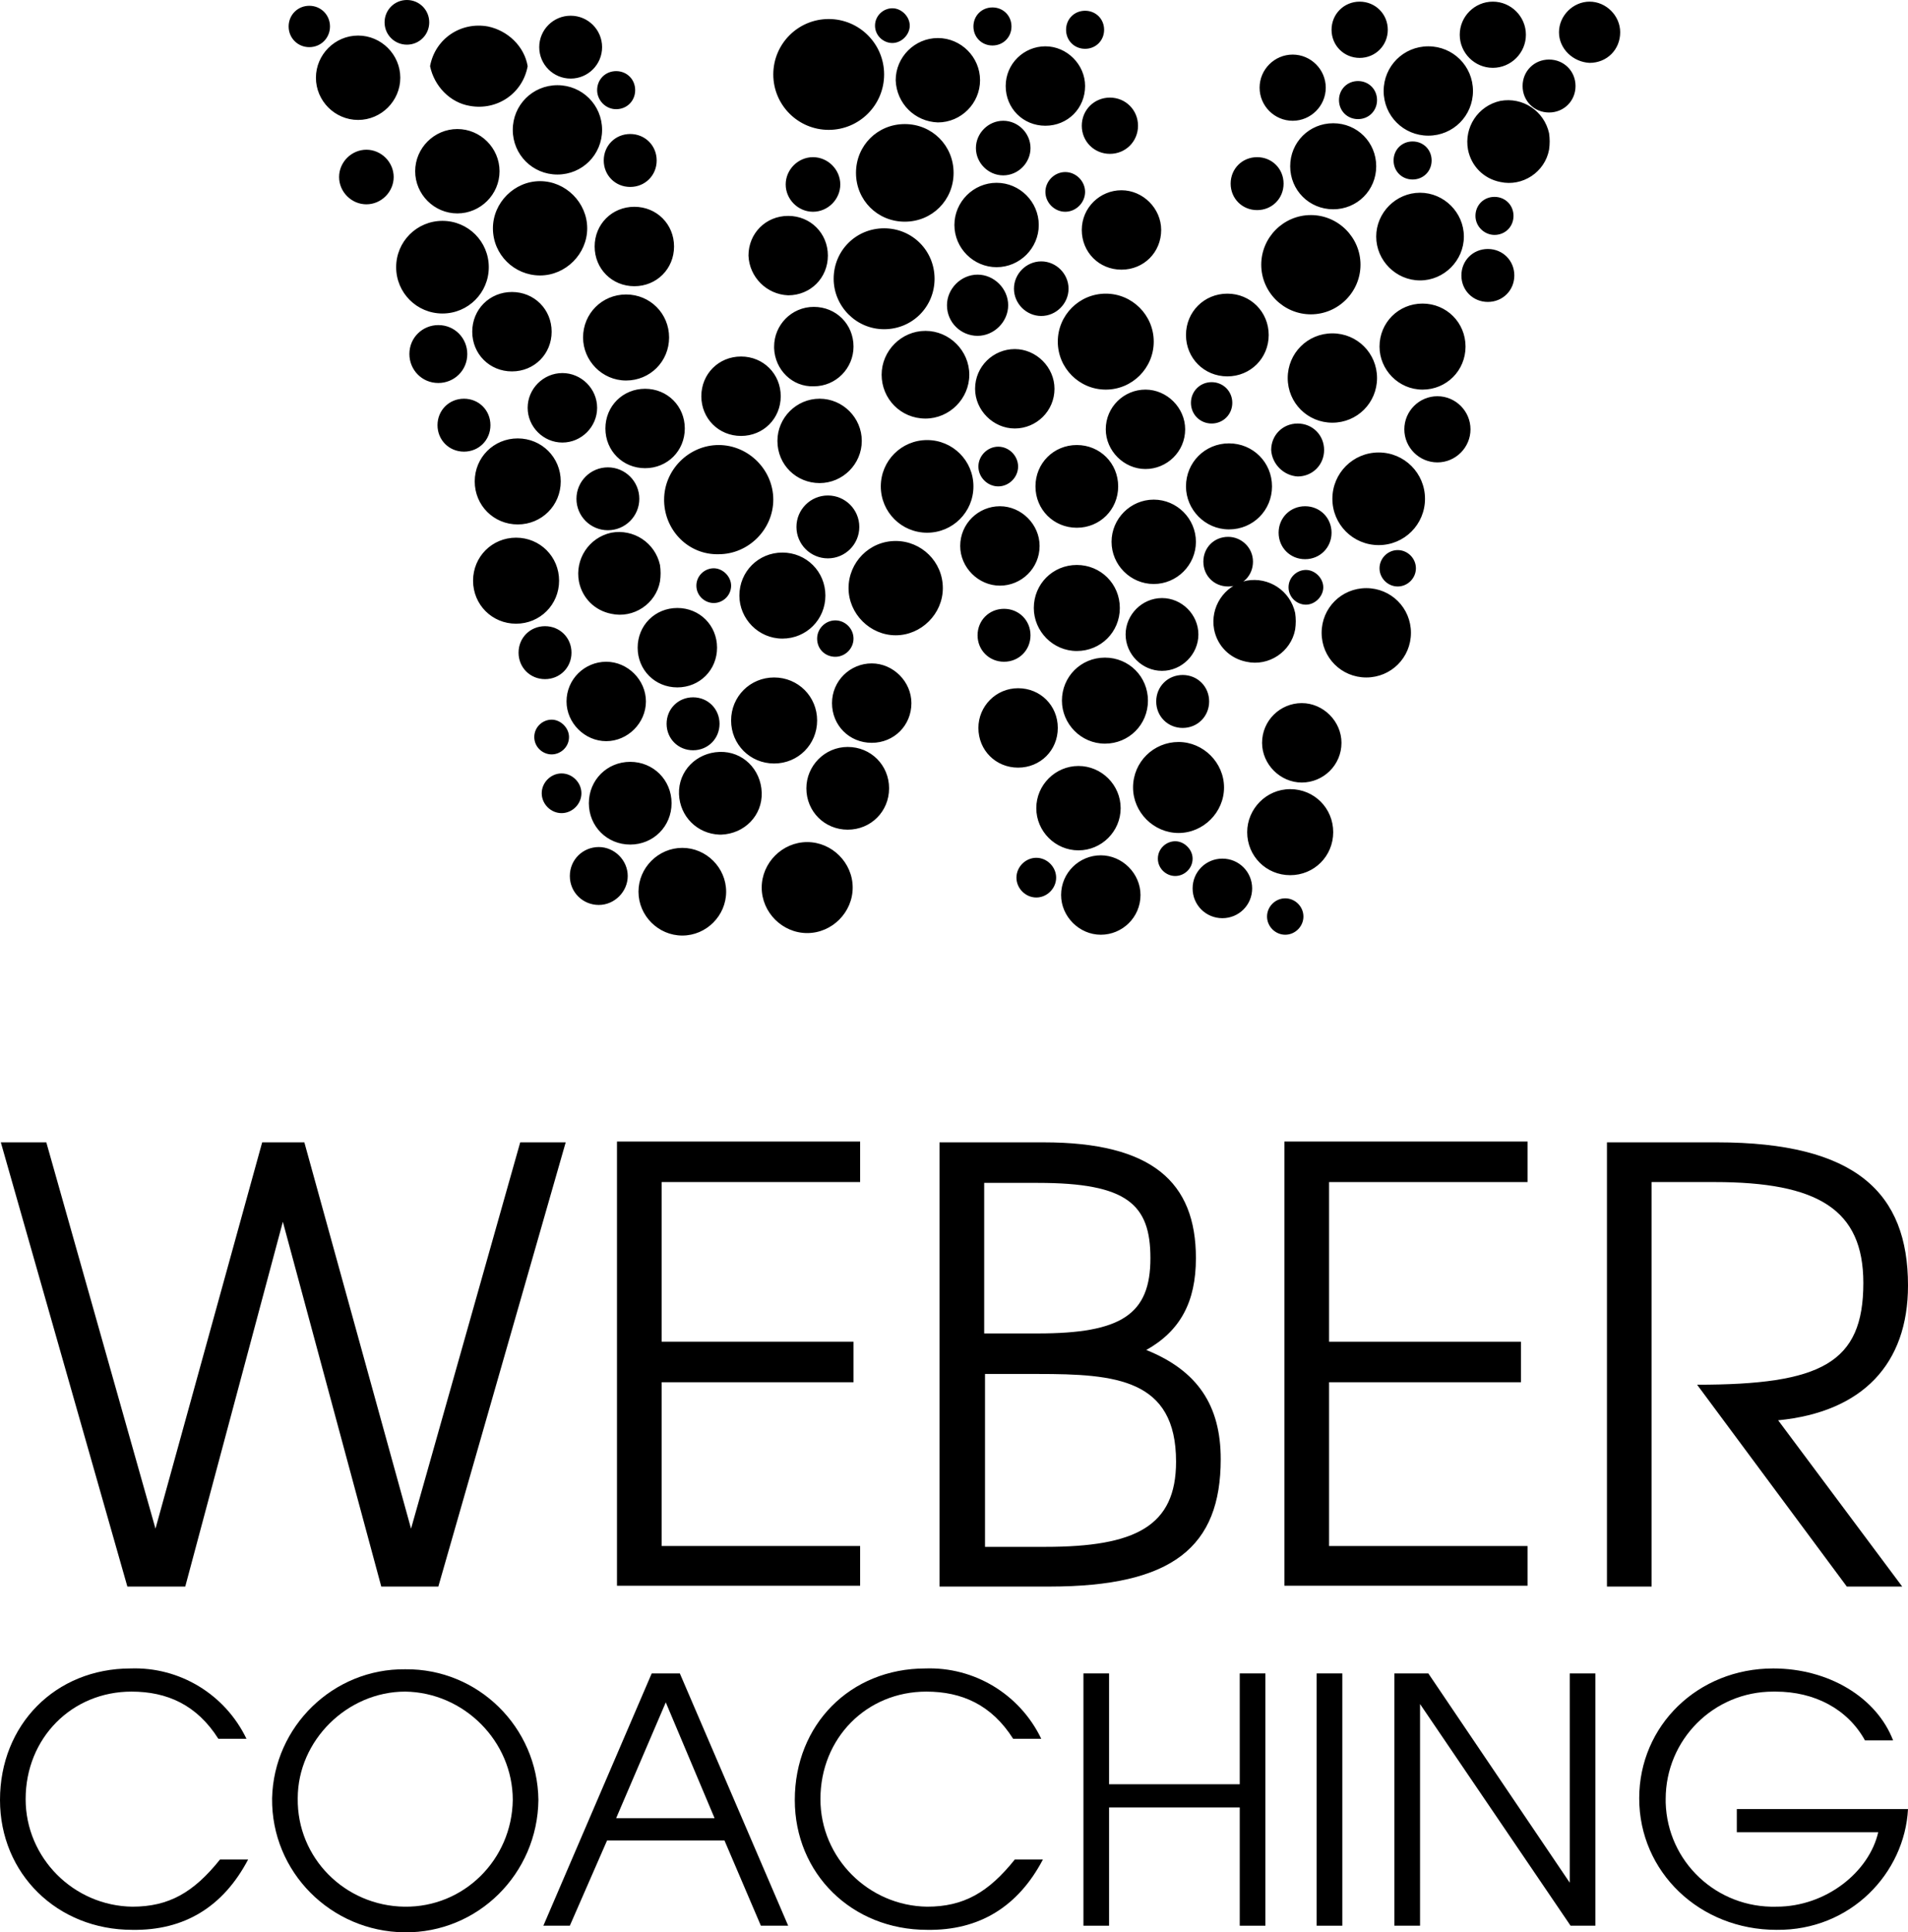
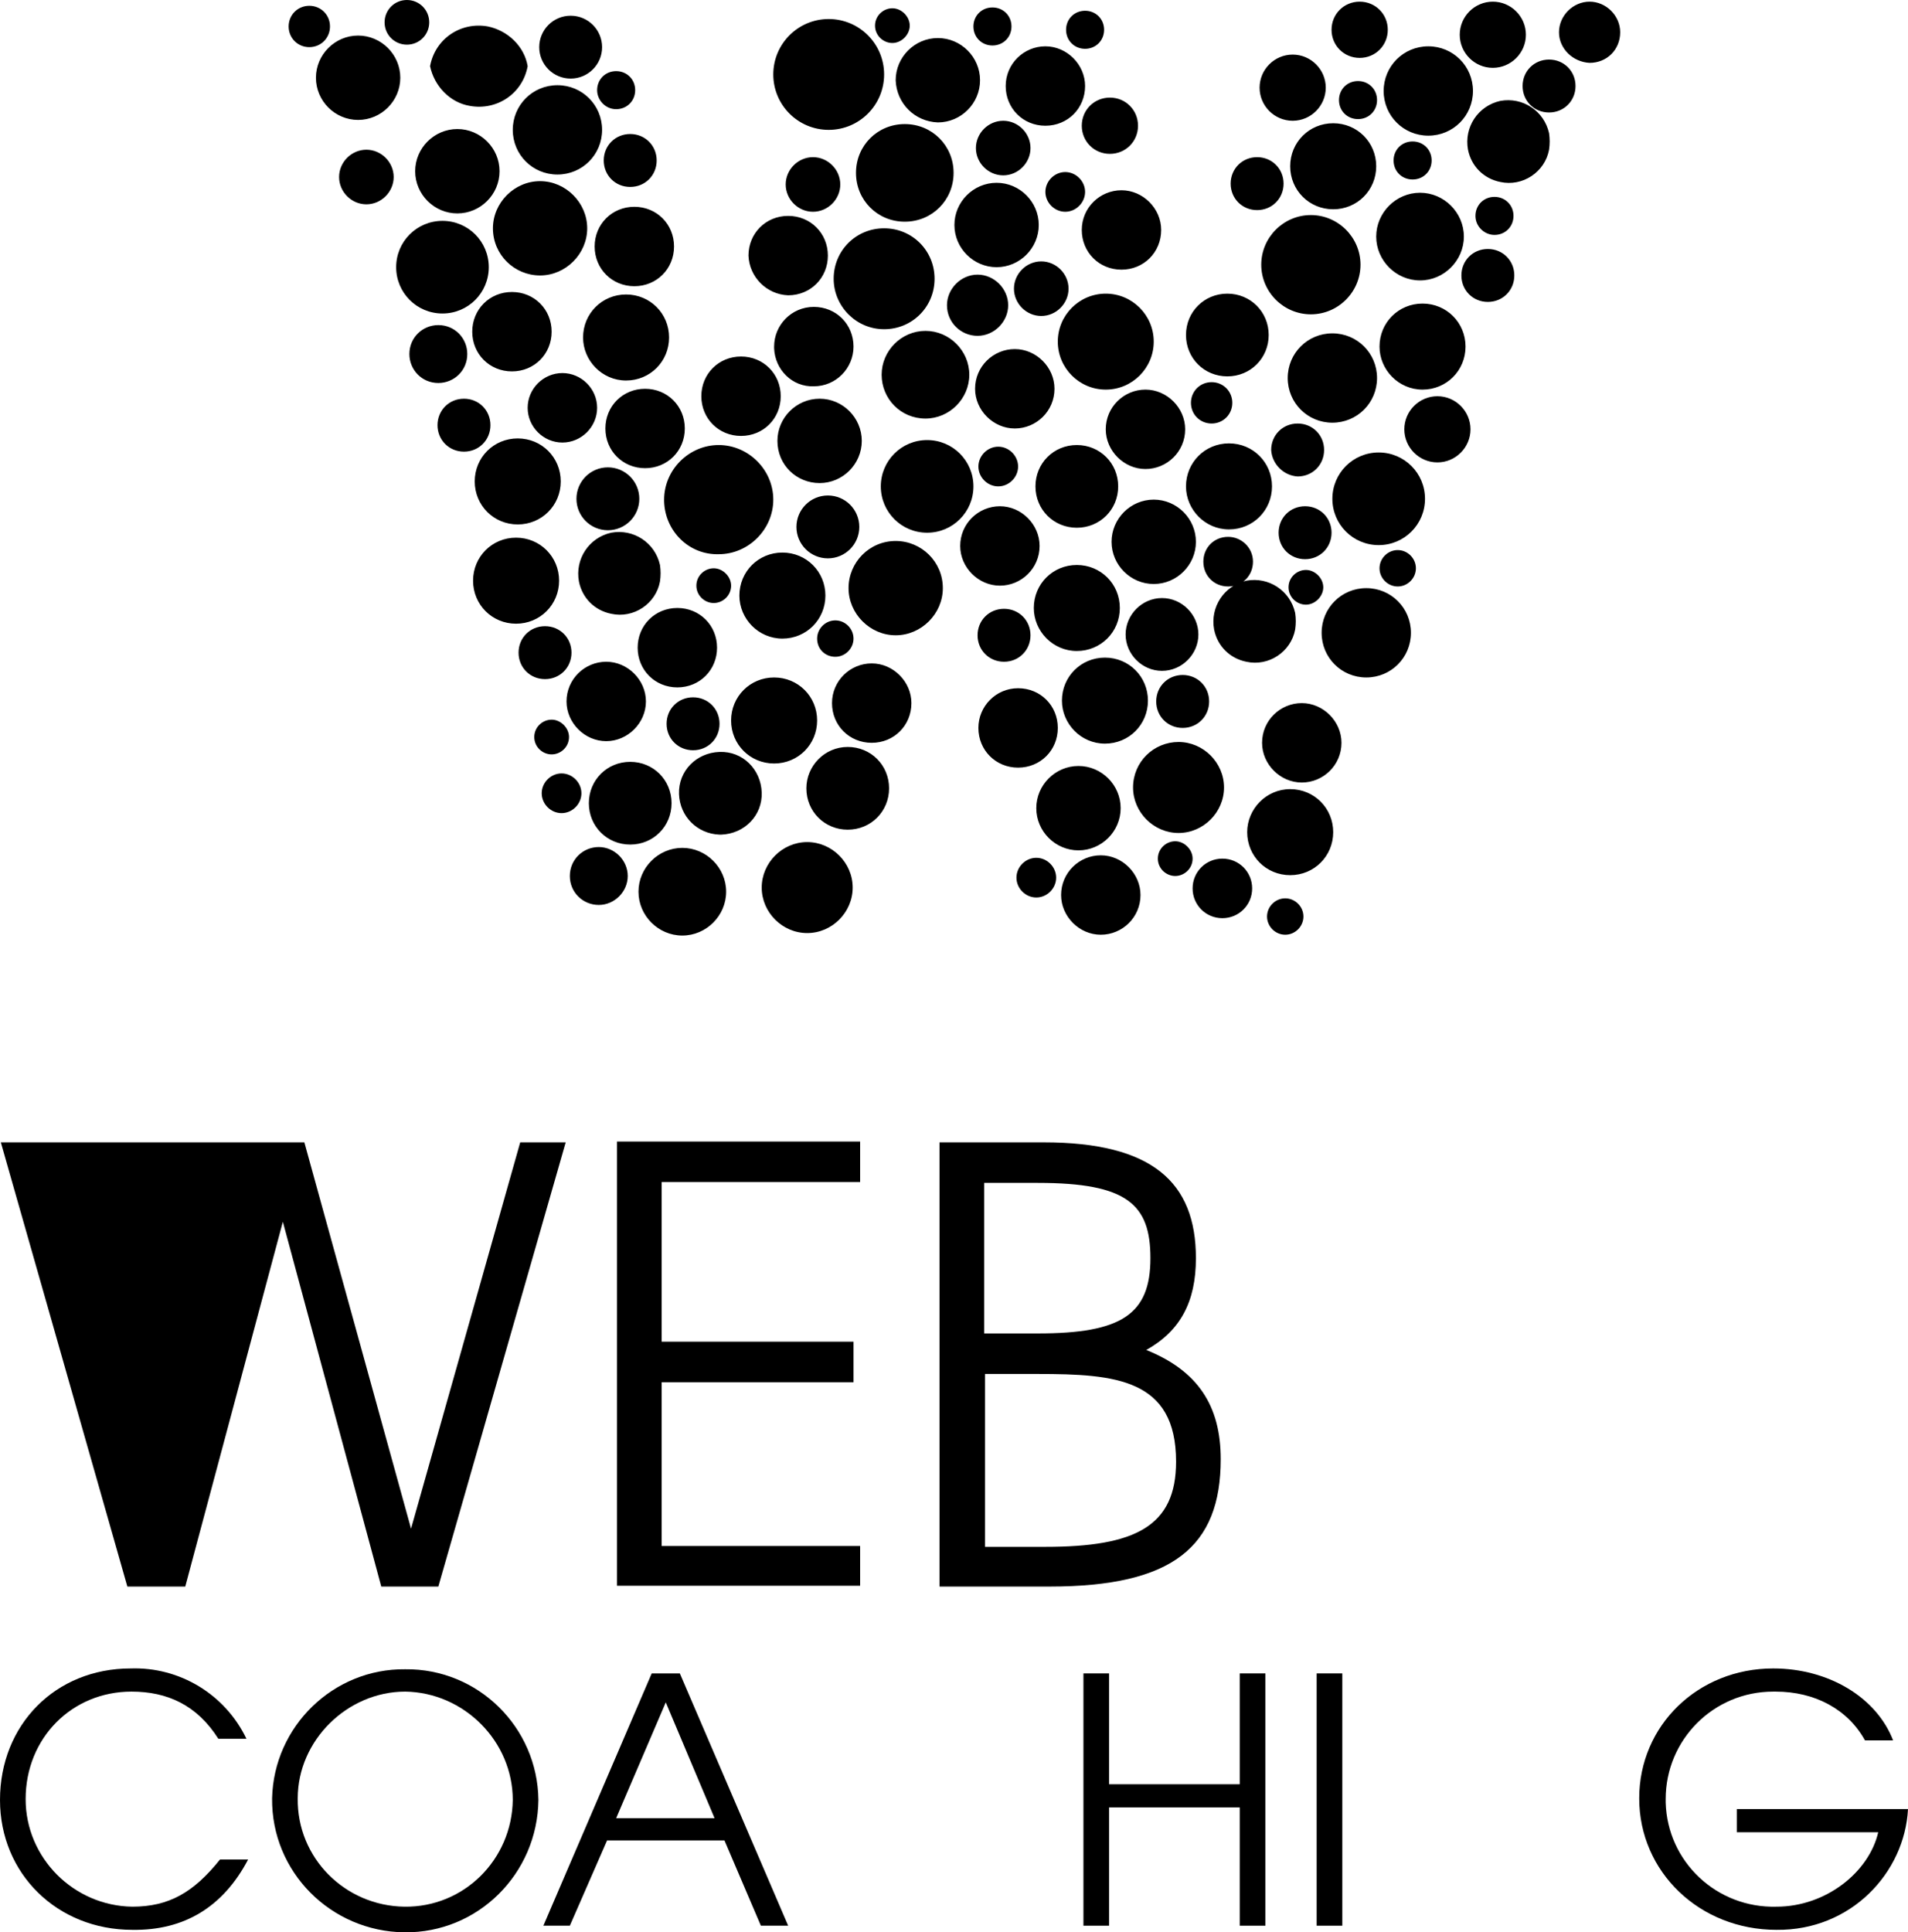
<svg xmlns="http://www.w3.org/2000/svg" version="1.1" id="Ebene_1" x="0px" y="0px" viewBox="0 0 230.7 233.6" style="enable-background:new 0 0 230.7 233.6;" xml:space="preserve">
  <g id="element-id-25144">
-     <path id="element-id-35791" d="M68.4,138.1h-5.5l-13.2,46.7l-12.9-46.7h-5.1l-12.9,46.7L5.6,138.1H0.1l15.3,53.7h7l11.8-44.1   l11.9,44.1H53L68.4,138.1z" />
+     <path id="element-id-35791" d="M68.4,138.1h-5.5l-13.2,46.7l-12.9-46.7h-5.1L5.6,138.1H0.1l15.3,53.7h7l11.8-44.1   l11.9,44.1H53L68.4,138.1z" />
    <path id="element-id-72992" d="M104,191.8v-4.9H80v-19.8h23.2v-4.9H80v-19.3h24V138H74.6v53.7H104L104,191.8z" />
    <path id="element-id-77153" d="M147.6,176.4c0-6.5-2.8-10.7-9-13.2c4.1-2.3,6-5.8,6-11.1c0-9.2-5.3-14-18.4-14h-12.6v53.7h13.3   C141.8,191.8,147.6,187,147.6,176.4z M142.2,176.7c0,7.8-4.9,10.3-15.8,10.3h-7.3v-20.9h6.4C134.9,166.1,142.2,166.7,142.2,176.7   L142.2,176.7z M139.1,152.1c0,6.8-3.5,9.1-13.6,9.1H119V143h6.5C136.3,143,139.1,145.6,139.1,152.1z" />
-     <path id="element-id-966" d="M184.7,191.8v-4.9h-24v-19.8h23.2v-4.9h-23.2v-19.3h24V138h-29.4v53.7h29.4V191.8z" />
-     <path id="element-id-32946" d="M230.7,155.4c0-11.2-6.3-17.3-23.1-17.3h-13.3v53.7h5.4v-48.9h7.6c12.5,0,18,3.3,18,12.2   c0,9.7-5.1,12.3-20.1,12.3l18.1,24.4h6.7l-15-20.1C225.2,170.7,230.7,164.9,230.7,155.4L230.7,155.4z" />
    <path id="element-id-82099" d="M30,224.8h-3.4c-3.2,4-6.2,5.7-10.6,5.7c-7.1-0.1-12.9-5.9-12.9-13c0-7.4,5.6-13,12.8-13   c4.3,0,7.9,1.6,10.5,5.7h3.4c-2.6-5.4-8.1-8.7-14-8.5c-9.1,0-15.8,6.8-15.8,15.9c0,8.9,6.9,15.7,16,15.7   C22.3,233.4,27,230.5,30,224.8L30,224.8z" />
    <path id="element-id-62976" d="M65.1,217.6c-0.1-8.8-7.3-15.9-16.1-15.8c-8.7-0.1-15.9,6.9-16.1,15.6c-0.1,8.9,7.1,16.1,16,16.2   C57.8,233.7,65,226.5,65.1,217.6L65.1,217.6z M62,217.6c-0.1,7.2-5.9,13-13.1,12.9s-13-5.9-12.9-13.1c0-7,6-12.9,13-12.9   C56.1,204.6,62,210.5,62,217.6z" />
    <path id="element-id-83921" d="M95.3,232.8l-13.1-30.5h-3.4l-13.1,30.5h3.2l4.5-10.3h14.2l4.4,10.3H95.3L95.3,232.8z M86.4,219.8   H74.5l6-14L86.4,219.8z" />
-     <path id="element-id-92546" d="M126.1,224.8h-3.4c-3.2,4-6.2,5.7-10.6,5.7c-7.1-0.1-12.9-5.9-12.9-13c0-7.4,5.6-13,12.8-13   c4.3,0,7.9,1.6,10.5,5.7h3.4c-2.6-5.4-8.1-8.7-14-8.5c-9.1,0-15.8,6.8-15.8,15.9c0,8.9,6.9,15.7,16,15.7   C118.4,233.4,123.1,230.5,126.1,224.8L126.1,224.8z" />
    <path id="element-id-28111" d="M153,232.8v-30.5h-3.1v13.4h-15.8v-13.4H131v30.5h3.1v-14.3h15.8v14.3H153z" />
    <path id="element-id-21337" d="M162.3,232.8v-30.5h-3.1v30.5H162.3z" />
-     <path id="element-id-39113" d="M192.9,232.8v-30.5h-3.1v25.3l-17.1-25.3h-4.1v30.5h3.1V206l18.2,26.8H192.9z" />
    <path id="element-id-66188" d="M230.7,218.7H210v2.8h17.1c-1.1,4.8-6.3,9-12.3,9c-7.2,0.2-13.2-5.4-13.4-12.6c0-0.1,0-0.3,0-0.4   c0-7.2,5.8-13,13-13c0.1,0,0.2,0,0.3,0c4.7,0,8.7,2.1,10.8,5.9h3.4c-2-5.2-7.8-8.7-14.5-8.7c-9.1,0-16.2,6.9-16.2,15.7   c0,8.9,7.3,15.9,16.6,15.9C223.8,233.4,230.3,226.4,230.7,218.7L230.7,218.7z" />
  </g>
  <g id="element-id-33092">
    <path id="element-id-61201" d="M176.5,4.2c0-2.2,1.8-4,4-4s4,1.8,4,4s-1.8,4-4,4S176.5,6.4,176.5,4.2z M177.5,18.1   c-0.5-2.7,1.2-5.3,3.9-5.9c2.7-0.5,5.3,1.2,5.9,3.9c0.1,0.7,0.1,1.3,0,2c-0.5,2.7-3.2,4.5-5.9,3.9   C179.4,21.6,177.9,20.1,177.5,18.1z M184.1,10.4c0-1.8,1.4-3.2,3.2-3.2c1.8,0,3.2,1.4,3.2,3.2c0,1.8-1.4,3.2-3.2,3.2   C185.5,13.6,184.1,12.2,184.1,10.4C184.1,10.4,184.1,10.4,184.1,10.4z M188.5,3.9c0-2,1.7-3.7,3.7-3.7s3.7,1.7,3.7,3.7c0,0,0,0,0,0   c0,2.1-1.6,3.7-3.7,3.7C190.2,7.5,188.5,5.9,188.5,3.9L188.5,3.9z M161,3.6c0-1.9,1.5-3.4,3.4-3.4s3.4,1.5,3.4,3.4S166.3,7,164.4,7   S161,5.5,161,3.6z M167.3,11c0-3,2.4-5.4,5.4-5.4s5.4,2.4,5.4,5.4s-2.4,5.4-5.4,5.4S167.3,14,167.3,11z M152.3,10.6   c0-2.2,1.8-4,4-4s4,1.8,4,4s-1.8,4-4,4S152.3,12.8,152.3,10.6z M161.9,12.1c0-1.3,1-2.3,2.3-2.3s2.3,1,2.3,2.3s-1,2.3-2.3,2.3   S161.9,13.4,161.9,12.1z M156,20.1c0-2.9,2.3-5.2,5.2-5.2s5.2,2.3,5.2,5.2s-2.3,5.2-5.2,5.2S156,23,156,20.1z M168.5,19.4   c0-1.3,1-2.3,2.3-2.3s2.3,1,2.3,2.3s-1,2.3-2.3,2.3S168.5,20.7,168.5,19.4z M166.4,28.6c0-2.9,2.4-5.3,5.3-5.3s5.3,2.4,5.3,5.3   s-2.4,5.3-5.3,5.3S166.4,31.5,166.4,28.6z M178.4,26.1c0-1.3,1-2.3,2.3-2.3s2.3,1,2.3,2.3s-1,2.3-2.3,2.3   C179.5,28.4,178.4,27.4,178.4,26.1z M152.5,32c0-3.3,2.7-6,6-6s6,2.7,6,6s-2.7,6-6,6S152.5,35.3,152.5,32z M176.7,33.3   c0-1.8,1.4-3.2,3.2-3.2c1.8,0,3.2,1.4,3.2,3.2s-1.4,3.2-3.2,3.2C178.1,36.5,176.7,35.1,176.7,33.3   C176.7,33.3,176.7,33.3,176.7,33.3z M148.8,22.2c0-1.8,1.4-3.2,3.2-3.2s3.2,1.4,3.2,3.2s-1.4,3.2-3.2,3.2S148.8,24,148.8,22.2z    M143.4,40.5c0-2.8,2.2-5,5-5s5,2.2,5,5s-2.2,5-5,5S143.4,43.3,143.4,40.5z M143.4,58.8c0-2.9,2.3-5.2,5.2-5.2s5.2,2.3,5.2,5.2   s-2.3,5.2-5.2,5.2S143.4,61.6,143.4,58.8z M155.7,45.7c0-3,2.4-5.4,5.4-5.4s5.4,2.4,5.4,5.4s-2.4,5.4-5.4,5.4   S155.7,48.7,155.7,45.7z M161.1,60.3c0-3.1,2.5-5.6,5.6-5.6s5.6,2.5,5.6,5.6s-2.5,5.6-5.6,5.6S161.1,63.4,161.1,60.3z M166.8,41.9   c0-2.9,2.3-5.2,5.2-5.2s5.2,2.3,5.2,5.2s-2.3,5.2-5.2,5.2S166.8,44.7,166.8,41.9z M169.8,51.9c0-2.2,1.8-4,4-4s4,1.8,4,4   s-1.8,4-4,4S169.8,54.1,169.8,51.9z M144,48.7c0-1.4,1.1-2.5,2.5-2.5s2.5,1.1,2.5,2.5s-1.1,2.5-2.5,2.5   C145.1,51.2,144,50.1,144,48.7z M82.1,96c-0.1-2.8,2.1-5,4.9-5.1c2.8-0.1,5,2.1,5.1,4.9c0.1,2.8-2.1,5-4.9,5.1c-0.1,0-0.1,0-0.2,0   C84.3,100.8,82.2,98.7,82.1,96z M71.2,97.1c0-2.8,2.2-5,5-5s5,2.2,5,5s-2.2,5-5,5S71.2,99.9,71.2,97.1z M68.9,105.9   c0-2,1.6-3.5,3.5-3.5s3.5,1.6,3.5,3.5s-1.6,3.5-3.5,3.5S68.9,107.9,68.9,105.9z M77.2,107.8c0-2.9,2.4-5.3,5.3-5.3s5.3,2.4,5.3,5.3   s-2.4,5.3-5.3,5.3S77.2,110.7,77.2,107.8z M65.5,95.9c0-1.3,1.1-2.4,2.4-2.4s2.4,1.1,2.4,2.4s-1.1,2.4-2.4,2.4S65.5,97.2,65.5,95.9   z M137,95.2c0-3.1,2.5-5.5,5.5-5.5s5.5,2.5,5.5,5.5s-2.5,5.5-5.5,5.5S137,98.2,137,95.2z M125.3,97.7c0-2.8,2.3-5.1,5.1-5.1   s5.1,2.3,5.1,5.1s-2.3,5.1-5.1,5.1S125.3,100.5,125.3,97.7z M128.3,108.2c0-2.7,2.2-4.8,4.8-4.8s4.8,2.2,4.8,4.8   c0,2.7-2.2,4.8-4.8,4.8S128.3,110.8,128.3,108.2z M144.2,107.4c0-2,1.6-3.6,3.6-3.6s3.6,1.6,3.6,3.6s-1.6,3.6-3.6,3.6   S144.2,109.4,144.2,107.4z M140,103.8c0-1.2,1-2.1,2.1-2.1s2.1,1,2.1,2.1c0,1.2-1,2.1-2.1,2.1S140,105,140,103.8z M153.2,110.8   c0-1.2,1-2.2,2.2-2.2s2.2,1,2.2,2.2s-1,2.2-2.2,2.2S153.2,112,153.2,110.8z M122.9,106.1c0-1.3,1.1-2.4,2.4-2.4s2.4,1.1,2.4,2.4   c0,1.3-1.1,2.4-2.4,2.4S122.9,107.4,122.9,106.1z M146.8,76.1c-0.5-2.7,1.2-5.3,3.9-5.9c2.7-0.5,5.3,1.2,5.9,3.9   c0.1,0.7,0.1,1.3,0,2c-0.5,2.7-3.2,4.5-5.9,3.9C148.7,79.6,147.2,78.1,146.8,76.1z M150.8,100.6c0-2.8,2.3-5.2,5.2-5.2   s5.2,2.3,5.2,5.2s-2.3,5.2-5.2,5.2S150.8,103.5,150.8,100.6z M152.6,89.8c0-2.7,2.2-4.8,4.8-4.8s4.8,2.2,4.8,4.8   c0,2.7-2.2,4.8-4.8,4.8S152.6,92.4,152.6,89.8z M159.8,76.5c0-3,2.4-5.4,5.4-5.4s5.4,2.4,5.4,5.4s-2.4,5.4-5.4,5.4   S159.8,79.5,159.8,76.5z M166.8,68.7c0-1.2,1-2.2,2.2-2.2s2.2,1,2.2,2.2s-1,2.2-2.2,2.2S166.8,69.9,166.8,68.7z M155.8,71   c0-1.2,1-2.1,2.1-2.1s2.1,1,2.1,2.1s-1,2.1-2.1,2.1S155.8,72.2,155.8,71z M88.4,87.1c0-2.9,2.3-5.2,5.2-5.2c2.9,0,5.2,2.3,5.2,5.2   s-2.3,5.2-5.2,5.2C90.7,92.3,88.4,90,88.4,87.1z M92.1,107.3c0-3,2.5-5.5,5.5-5.5c3,0,5.5,2.5,5.5,5.5s-2.5,5.5-5.5,5.5   S92.1,110.3,92.1,107.3L92.1,107.3z M97.5,95.3c0-2.7,2.2-5,5-5s5,2.2,5,5s-2.2,5-5,5S97.5,98.1,97.5,95.3z M100.6,85   c0-2.7,2.2-4.8,4.8-4.8s4.8,2.2,4.8,4.8c0,2.7-2.1,4.8-4.8,4.8C102.7,89.8,100.6,87.7,100.6,85L100.6,85z M125,73.5   c0-2.9,2.3-5.2,5.2-5.2s5.2,2.3,5.2,5.2s-2.3,5.2-5.2,5.2S125,76.3,125,73.5z M136.1,76.7c0-2.4,2-4.4,4.4-4.4s4.4,2,4.4,4.4   s-2,4.4-4.4,4.4S136.1,79.1,136.1,76.7z M118.2,76.8c0-1.8,1.4-3.2,3.2-3.2c1.8,0,3.2,1.4,3.2,3.2s-1.4,3.2-3.2,3.2   C119.6,80,118.2,78.6,118.2,76.8C118.2,76.8,118.2,76.8,118.2,76.8z M128.4,84.7c0-2.9,2.3-5.2,5.2-5.2s5.2,2.3,5.2,5.2   s-2.3,5.2-5.2,5.2S128.4,87.5,128.4,84.7z M139.8,84.8c0-1.8,1.4-3.2,3.2-3.2c1.8,0,3.2,1.4,3.2,3.2S144.8,88,143,88   C141.2,88,139.8,86.6,139.8,84.8C139.8,84.8,139.8,84.8,139.8,84.8z M118.3,88c0-2.6,2.1-4.8,4.8-4.8s4.8,2.1,4.8,4.8   s-2.1,4.8-4.8,4.8S118.3,90.7,118.3,88z M69.7,60.3c0-2.1,1.7-3.8,3.8-3.8s3.8,1.7,3.8,3.8s-1.7,3.8-3.8,3.8S69.7,62.4,69.7,60.3z    M57.2,70.2c0-2.9,2.3-5.2,5.2-5.2s5.2,2.3,5.2,5.2s-2.3,5.2-5.2,5.2C59.5,75.4,57.2,73.1,57.2,70.2z M70,70.3   c-0.5-2.7,1.2-5.3,3.9-5.9c2.7-0.5,5.3,1.2,5.9,3.9c0.1,0.7,0.1,1.3,0,2c-0.5,2.7-3.2,4.5-5.9,3.9C71.9,73.8,70.4,72.3,70,70.3z    M77.1,78.3c0-2.7,2.1-4.8,4.8-4.8s4.8,2.1,4.8,4.8l0,0c0,2.7-2.1,4.8-4.8,4.8S77.1,81,77.1,78.3z M68.5,84.8   c0-2.7,2.2-4.8,4.8-4.8s4.8,2.2,4.8,4.8s-2.2,4.8-4.8,4.8S68.5,87.4,68.5,84.8z M80.6,87.5c0-1.8,1.4-3.2,3.2-3.2s3.2,1.4,3.2,3.2   s-1.4,3.2-3.2,3.2C82,90.7,80.6,89.3,80.6,87.5z M62.7,78.9c0-1.8,1.4-3.2,3.2-3.2s3.2,1.4,3.2,3.2s-1.4,3.2-3.2,3.2   C64.1,82.1,62.7,80.7,62.7,78.9z M64.6,89.1c0-1.2,1-2.1,2.1-2.1s2.1,1,2.1,2.1c0,1.2-1,2.1-2.1,2.1S64.6,90.3,64.6,89.1z M94,53.3   c0-2.8,2.3-5.1,5.1-5.1s5.1,2.3,5.1,5.1s-2.3,5.1-5.1,5.1S94,56.2,94,53.3L94,53.3z M106.5,58.8c0-3.1,2.5-5.6,5.6-5.6   s5.6,2.5,5.6,5.6l0,0c0,3.1-2.5,5.6-5.6,5.6S106.5,61.9,106.5,58.8z M102.6,71.1c0-3.1,2.5-5.7,5.7-5.7c3.1,0,5.7,2.5,5.7,5.7   c0,0,0,0,0,0c0,3.1-2.6,5.7-5.7,5.7C105.2,76.8,102.6,74.2,102.6,71.1z M89.4,72c0-2.9,2.3-5.2,5.2-5.2s5.2,2.3,5.2,5.2   s-2.3,5.2-5.2,5.2S89.4,74.8,89.4,72L89.4,72z M80.3,60.4c0-3.6,3-6.6,6.6-6.6s6.6,3,6.6,6.6c0,3.6-3,6.6-6.6,6.6   c-3.6,0.1-6.5-2.8-6.6-6.4C80.3,60.5,80.3,60.5,80.3,60.4z M96.3,63.7c0-2.1,1.7-3.8,3.8-3.8c2.1,0,3.8,1.7,3.8,3.8c0,0,0,0,0,0   c0,2.1-1.7,3.8-3.8,3.8C98,67.5,96.3,65.8,96.3,63.7L96.3,63.7z M98.8,77.2c0-1.2,1-2.2,2.2-2.2s2.2,1,2.2,2.2s-1,2.2-2.2,2.2   S98.8,78.5,98.8,77.2z M84.2,70.8c0-1.2,1-2.1,2.1-2.1s2.1,1,2.1,2.1c0,1.2-1,2.1-2.1,2.1S84.2,72,84.2,70.8z M116.1,66   c0-2.7,2.2-4.8,4.8-4.8s4.8,2.2,4.8,4.8c0,2.7-2.2,4.8-4.8,4.8S116.1,68.6,116.1,66z M125.2,58.8c0-2.8,2.2-5,5-5s5,2.2,5,5   s-2.2,5-5,5S125.2,61.6,125.2,58.8z M133.7,51.9c0-2.7,2.2-4.8,4.8-4.8s4.8,2.2,4.8,4.8c0,2.7-2.2,4.8-4.8,4.8   S133.7,54.5,133.7,51.9z M134.4,65.5c0-2.8,2.3-5.1,5.1-5.1s5.1,2.3,5.1,5.1s-2.3,5.1-5.1,5.1C136.7,70.6,134.4,68.3,134.4,65.5   L134.4,65.5z M153.7,54.4c0-1.8,1.4-3.2,3.2-3.2c1.8,0,3.2,1.4,3.2,3.2s-1.4,3.2-3.2,3.2C155.2,57.5,153.8,56.1,153.7,54.4z    M154.6,64.4c0-1.8,1.4-3.2,3.2-3.2c1.8,0,3.2,1.4,3.2,3.2s-1.4,3.2-3.2,3.2C156,67.6,154.6,66.2,154.6,64.4   C154.6,64.4,154.6,64.4,154.6,64.4z M145.5,67.9c0-1.7,1.3-3,3-3c1.6,0,3,1.3,3,3s-1.3,3-3,3C146.8,70.9,145.5,69.6,145.5,67.9z    M118.3,56.4c0-1.3,1.1-2.4,2.4-2.4s2.4,1.1,2.4,2.4c0,1.3-1.1,2.4-2.4,2.4S118.3,57.7,118.3,56.4z M62,15.7c0-3,2.4-5.4,5.4-5.4   s5.4,2.4,5.4,5.4s-2.4,5.4-5.4,5.4S62,18.7,62,15.7z M65.2,5.7c0-2.1,1.7-3.8,3.8-3.8s3.8,1.7,3.8,3.8l0,0c0,2.1-1.7,3.8-3.8,3.8   S65.2,7.8,65.2,5.7z M72.2,10.9c0-1.3,1-2.3,2.3-2.3s2.3,1,2.3,2.3s-1,2.3-2.3,2.3S72.2,12.1,72.2,10.9z M73,19.4   c0-1.8,1.4-3.2,3.2-3.2s3.2,1.4,3.2,3.2s-1.4,3.2-3.2,3.2C74.4,22.6,73,21.2,73,19.4z M118,17.9c0-1.8,1.5-3.3,3.3-3.3   s3.3,1.5,3.3,3.3s-1.5,3.3-3.3,3.3S118,19.7,118,17.9z M121.6,10.4c0-2.7,2.2-4.8,4.8-4.8s4.8,2.2,4.8,4.8c0,2.7-2.1,4.8-4.8,4.8   C123.7,15.2,121.6,13.1,121.6,10.4L121.6,10.4z M126.4,23.2c0-1.3,1.1-2.4,2.4-2.4s2.4,1.1,2.4,2.4c0,1.3-1.1,2.4-2.4,2.4   S126.4,24.5,126.4,23.2z M128.9,3.6c0-1.3,1-2.3,2.3-2.3s2.3,1,2.3,2.3s-1,2.3-2.3,2.3S128.9,4.9,128.9,3.6z M130.8,15.2   c0-1.9,1.5-3.4,3.4-3.4s3.4,1.5,3.4,3.4s-1.5,3.4-3.4,3.4S130.8,17.1,130.8,15.2z M117.7,3.2c0-1.3,1-2.3,2.3-2.3s2.3,1,2.3,2.3   s-1,2.3-2.3,2.3C118.7,5.5,117.7,4.5,117.7,3.2z M100.8,33.7c0-3.4,2.7-6.1,6.1-6.1s6.1,2.7,6.1,6.1s-2.7,6.1-6.1,6.1   S100.8,37,100.8,33.7z M106.6,45.3c0-2.9,2.4-5.3,5.3-5.3s5.3,2.4,5.3,5.3s-2.4,5.3-5.3,5.3C108.9,50.6,106.6,48.2,106.6,45.3z    M115.4,27.2c0-2.8,2.3-5.1,5.1-5.1s5.1,2.3,5.1,5.1s-2.3,5.1-5.1,5.1S115.4,30,115.4,27.2z M117.9,47c0-2.7,2.2-4.8,4.8-4.8   s4.8,2.2,4.8,4.8c0,2.7-2.2,4.8-4.8,4.8S117.9,49.6,117.9,47z M127.9,41.3c0-3.2,2.6-5.8,5.8-5.8c3.2,0,5.8,2.6,5.8,5.8   s-2.6,5.8-5.8,5.8C130.5,47.1,127.9,44.5,127.9,41.3z M130.8,27.8c0-2.7,2.2-4.8,4.8-4.8s4.8,2.2,4.8,4.8c0,2.7-2.1,4.8-4.8,4.8   C132.9,32.6,130.8,30.5,130.8,27.8L130.8,27.8z M122.6,34.9c0-1.8,1.5-3.3,3.3-3.3s3.3,1.5,3.3,3.3s-1.5,3.3-3.3,3.3   C124.1,38.2,122.6,36.7,122.6,34.9z M114.5,36.9c0-2,1.7-3.7,3.7-3.7s3.7,1.7,3.7,3.7c0,0,0,0,0,0c0,2-1.7,3.7-3.7,3.7   S114.5,39,114.5,36.9C114.5,36.9,114.5,36.9,114.5,36.9z M95,22.3c0-1.8,1.5-3.3,3.3-3.3s3.3,1.5,3.3,3.3s-1.5,3.3-3.3,3.3   C96.5,25.6,95,24.1,95,22.3L95,22.3L95,22.3z M93.5,9c0-3.7,3-6.7,6.7-6.7c3.7,0,6.7,3,6.7,6.7c0,0,0,0,0,0c0,3.7-3,6.7-6.7,6.7   C96.5,15.7,93.5,12.7,93.5,9z M103.5,20.9c0-3.3,2.6-5.9,5.9-5.9s5.9,2.6,5.9,5.9s-2.6,5.9-5.9,5.9S103.5,24.2,103.5,20.9z    M105.8,3.1c0-1.2,1-2.1,2.1-2.1s2.1,1,2.1,2.1s-1,2.1-2.1,2.1S105.8,4.3,105.8,3.1z M108.3,9.7c0-2.8,2.3-5.1,5.1-5.1   s5.1,2.3,5.1,5.1s-2.3,5.1-5.1,5.1C110.6,14.7,108.4,12.5,108.3,9.7z M70.5,40.8c0-2.9,2.3-5.2,5.2-5.2s5.2,2.3,5.2,5.2   S78.6,46,75.7,46S70.5,43.6,70.5,40.8z M71.9,29.8c0-2.7,2.1-4.8,4.8-4.8s4.8,2.1,4.8,4.8s-2.1,4.8-4.8,4.8S71.9,32.5,71.9,29.8z    M73.2,51.8c0-2.7,2.1-4.8,4.8-4.8s4.8,2.1,4.8,4.8s-2.1,4.8-4.8,4.8S73.2,54.5,73.2,51.8z M84.8,47.9c0-2.7,2.1-4.8,4.8-4.8   s4.8,2.1,4.8,4.8s-2.1,4.8-4.8,4.8S84.8,50.6,84.8,47.9z M90.5,30.9c0-2.7,2.1-4.8,4.8-4.8s4.8,2.1,4.8,4.8c0,2.7-2.1,4.8-4.8,4.8   C92.7,35.6,90.6,33.5,90.5,30.9z M93.6,41.9c0-2.6,2.1-4.8,4.8-4.8c2.7,0,4.8,2.1,4.8,4.8c0,2.6-2.1,4.8-4.8,4.8   c-2.6,0.1-4.7-2-4.8-4.6C93.6,42,93.6,42,93.6,41.9z M47.9,32.3c0-3.1,2.5-5.6,5.6-5.6s5.6,2.5,5.6,5.6c0,0,0,0,0,0   c0,3.1-2.5,5.6-5.6,5.6C50.4,37.9,47.9,35.4,47.9,32.3z M57.1,40.1c0-2.7,2.1-4.8,4.8-4.8s4.8,2.1,4.8,4.8l0,0   c0,2.7-2.1,4.8-4.8,4.8S57.1,42.8,57.1,40.1z M57.4,58.2c0-2.9,2.3-5.2,5.2-5.2s5.2,2.3,5.2,5.2s-2.3,5.2-5.2,5.2   C59.7,63.4,57.4,61.1,57.4,58.2z M59.6,27.6c0-3.1,2.6-5.7,5.7-5.7s5.7,2.6,5.7,5.7s-2.6,5.7-5.7,5.7S59.6,30.8,59.6,27.6z    M52.9,51.4c0-1.8,1.4-3.2,3.2-3.2s3.2,1.4,3.2,3.2s-1.4,3.2-3.2,3.2C54.3,54.6,52.9,53.2,52.9,51.4z M63.8,49.3   c0-2.3,1.9-4.2,4.2-4.2s4.2,1.9,4.2,4.2s-1.9,4.2-4.2,4.2C65.7,53.5,63.8,51.6,63.8,49.3z M49.5,42.8c0-2,1.6-3.5,3.5-3.5   c2,0,3.5,1.6,3.5,3.5c0,2-1.6,3.5-3.5,3.5C51,46.3,49.5,44.7,49.5,42.8z M34.9,3.2c0-1.4,1.1-2.5,2.5-2.5s2.5,1.1,2.5,2.5   s-1.1,2.5-2.5,2.5S34.9,4.6,34.9,3.2z M38.2,9.4c0-2.8,2.3-5.1,5.1-5.1s5.1,2.3,5.1,5.1s-2.3,5.1-5.1,5.1S38.2,12.2,38.2,9.4z    M41,21.4c0-1.8,1.5-3.3,3.3-3.3s3.3,1.5,3.3,3.3s-1.5,3.3-3.3,3.3S41,23.2,41,21.4z M46.5,2.7c0-1.5,1.2-2.7,2.7-2.7   s2.7,1.2,2.7,2.7s-1.2,2.7-2.7,2.7S46.5,4.2,46.5,2.7z M50.2,20.7c0-2.8,2.3-5.1,5.1-5.1s5.1,2.3,5.1,5.1s-2.3,5.1-5.1,5.1   S50.2,23.5,50.2,20.7z M52,8c0.6-3.3,3.7-5.4,7-4.8c2.4,0.5,4.4,2.4,4.8,4.8c-0.6,3.3-3.7,5.4-7,4.8C54.4,12.4,52.5,10.4,52,8z" />
  </g>
</svg>